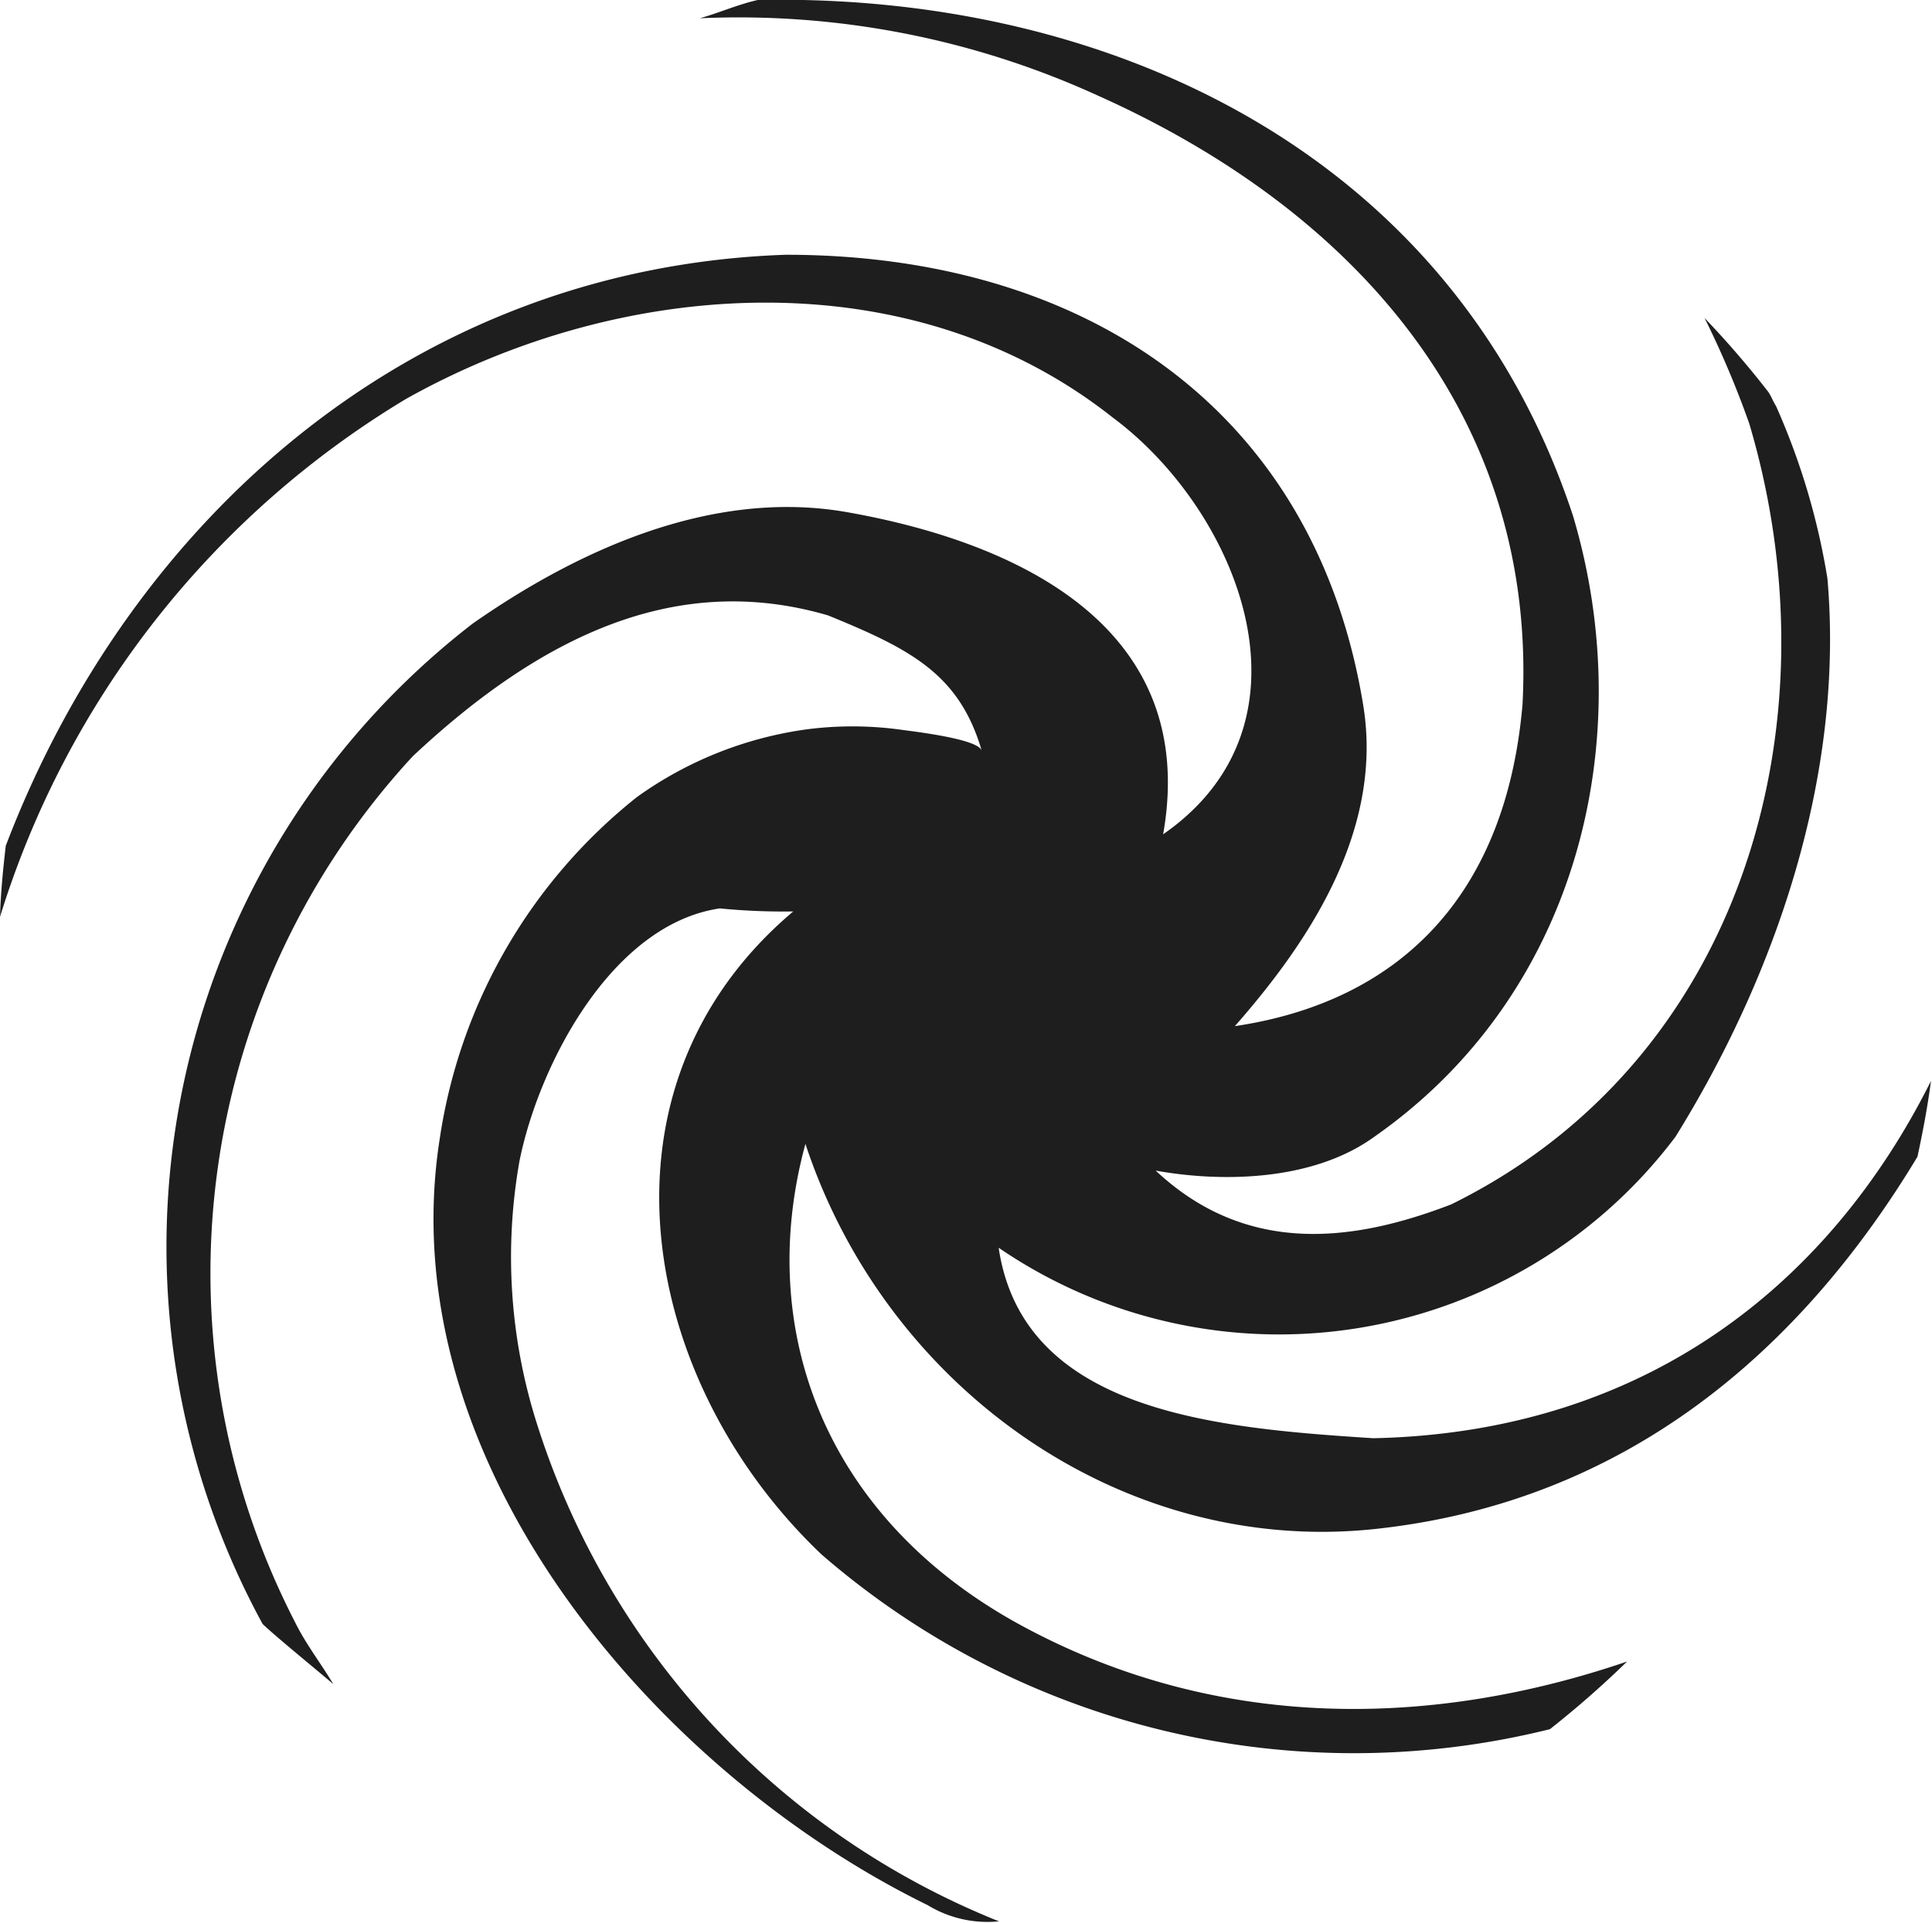
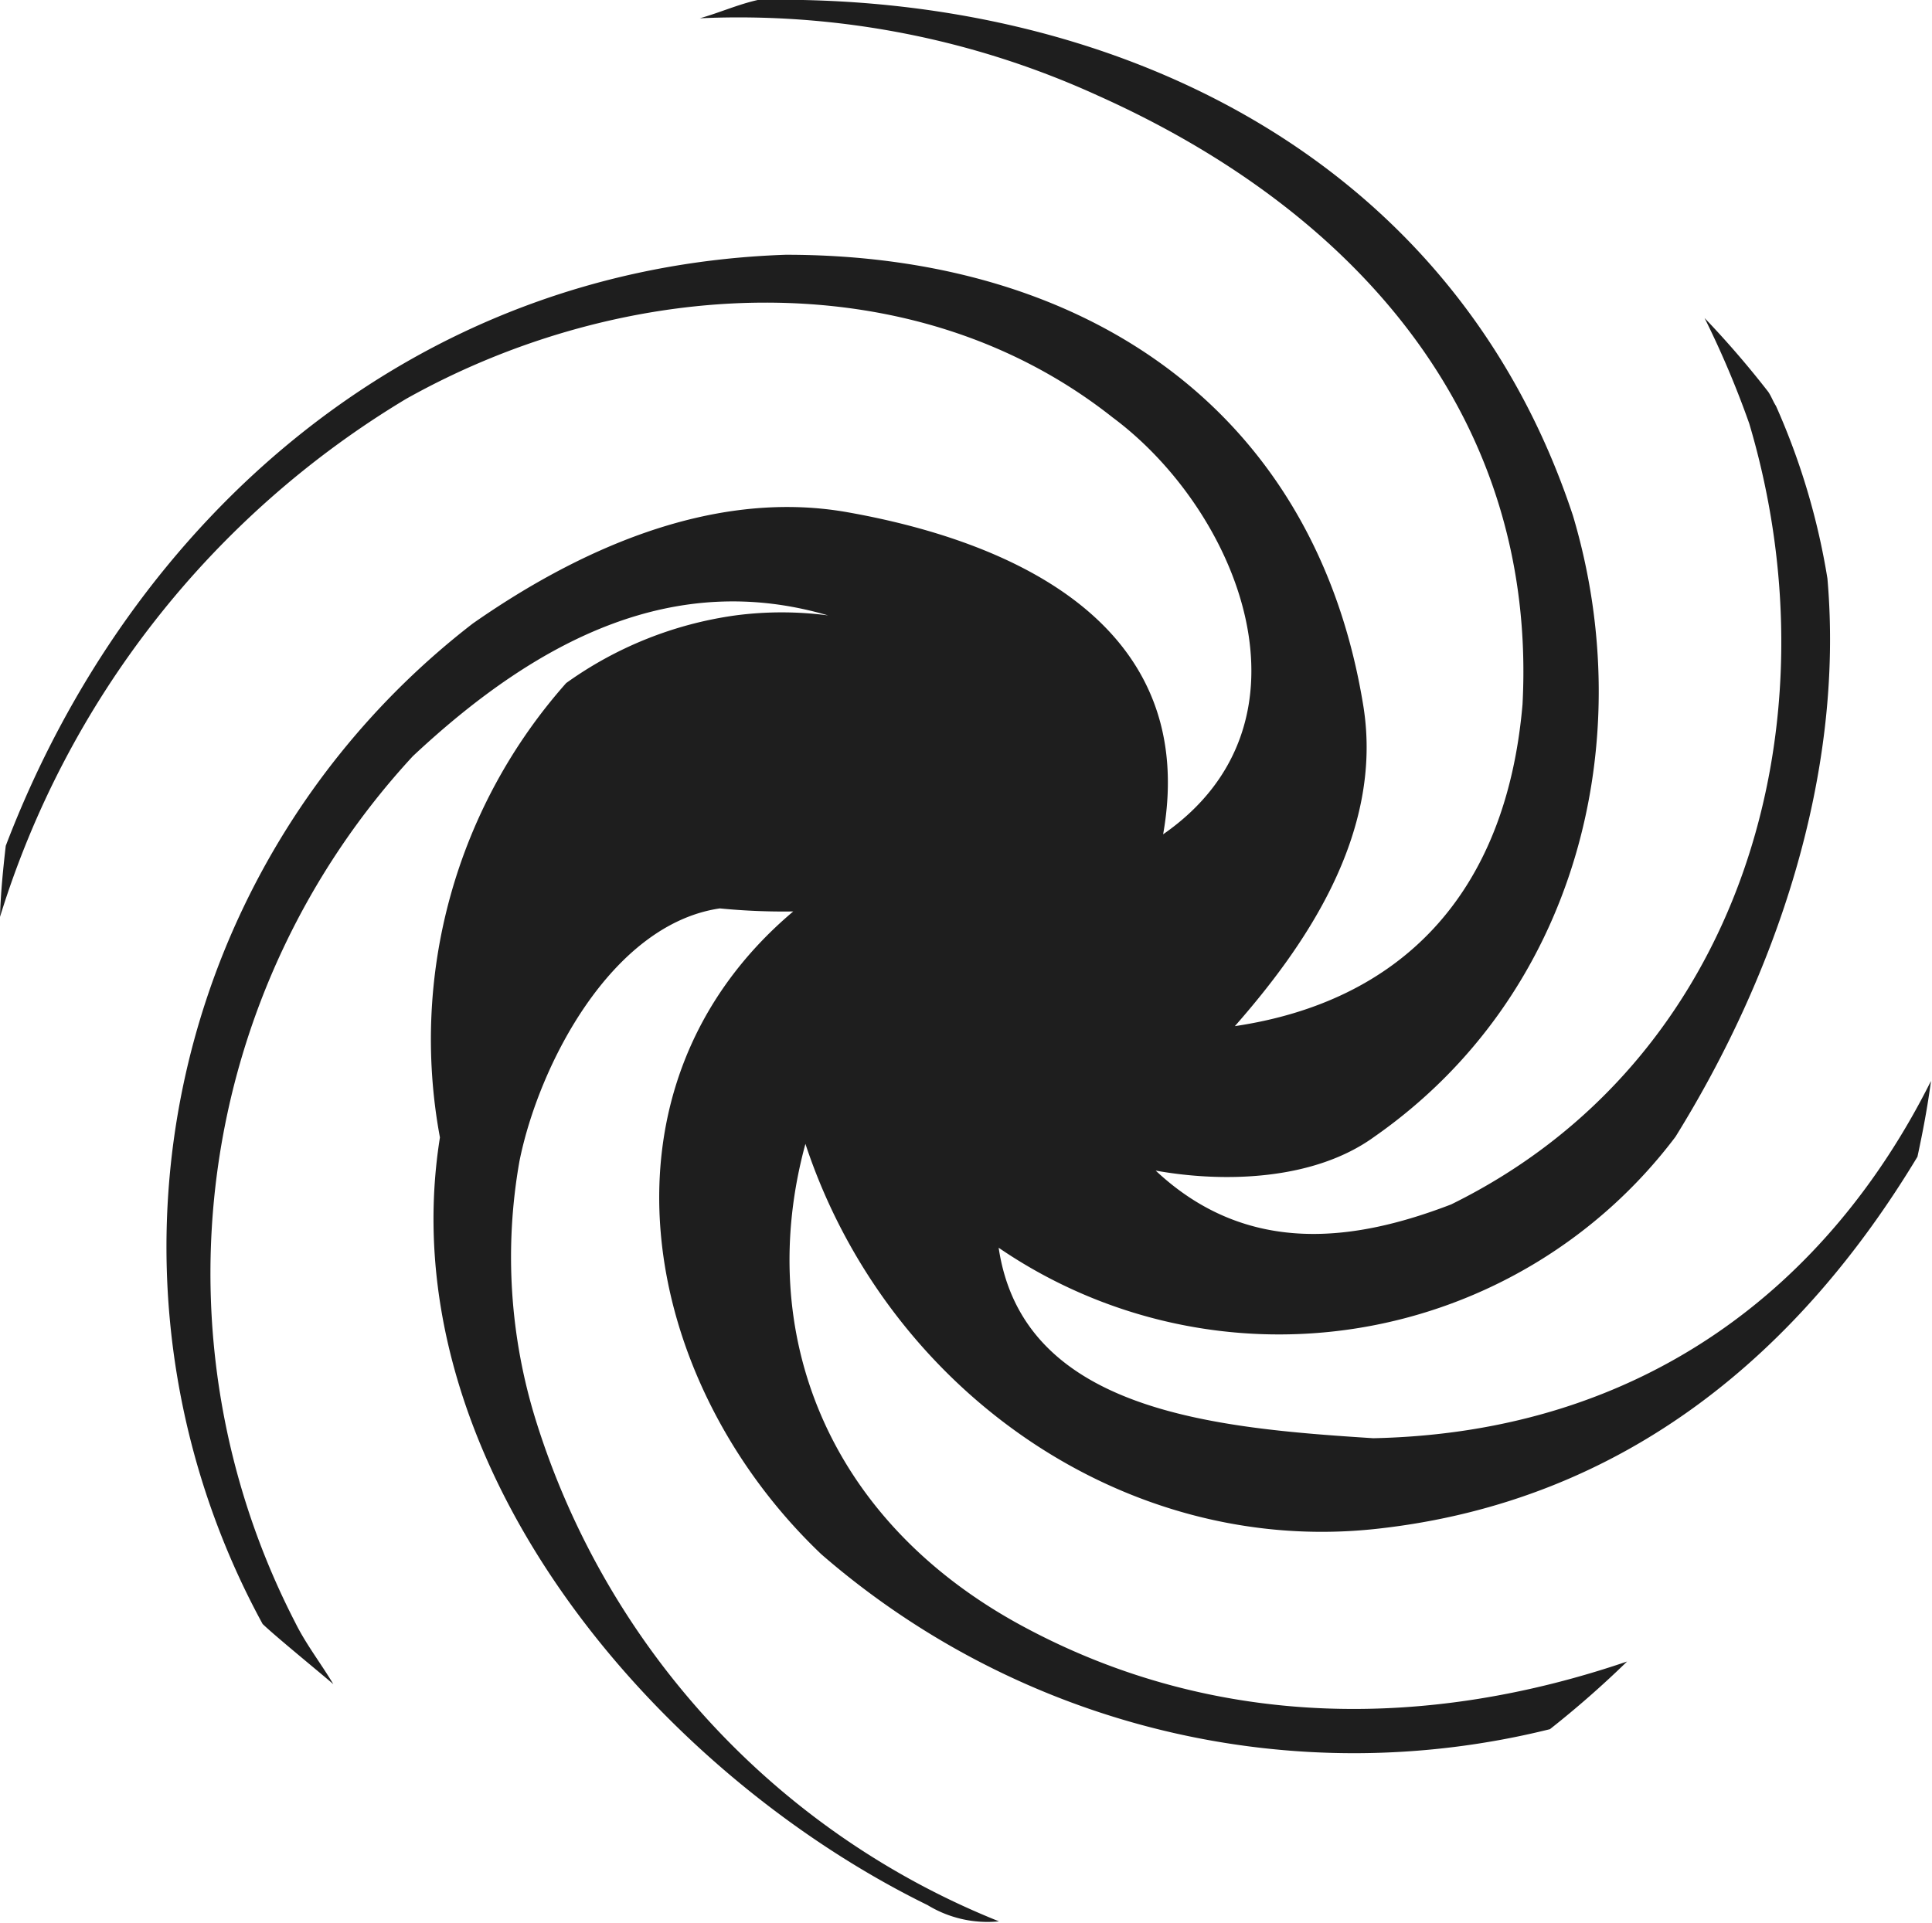
<svg xmlns="http://www.w3.org/2000/svg" viewBox="0 0 57.09 56.83">
  <defs>
    <style>.cls-1{fill:#1e1e1e;}</style>
  </defs>
  <g id="Capa_2" data-name="Capa 2">
    <g id="Layer_1" data-name="Layer 1">
-       <path class="cls-1" d="M32.43,2.82c7.78,3.48,13,9.64,12.56,18-.49,5.68-3.66,8.79-8.5,9.51,2-2.28,4.4-5.64,3.8-9.44-1.4-8.72-8.16-13.36-17.07-13.36C12.17,7.91,3.85,15.35.17,25c-.08.7-.15,1.4-.17,2.1A27.23,27.23,0,0,1,12,11.79c6.4-3.59,14.9-4.18,20.88.55,3.7,2.75,6.27,9,1.49,12.32,1.08-6.1-4.25-8.62-9.33-9.52-4.07-.72-8.08,1.2-11.07,3.29A23.28,23.28,0,0,0,7.76,48c.36.35,1.71,1.45,2.09,1.78-.37-.62-.81-1.18-1.13-1.83a22.52,22.52,0,0,1,3.48-25.6C16,18.79,20,16.88,24.47,18.19c2.45,1,3.88,1.74,4.54,4-.1-.36-2.11-.58-2.45-.63a10.47,10.47,0,0,0-2.74,0,11.21,11.21,0,0,0-5,2A15.87,15.87,0,0,0,13,33.62c-1.52,9.53,6.33,18.73,14.41,22.69a3.4,3.4,0,0,0,2.11.48A23.47,23.47,0,0,1,15.84,42a16.26,16.26,0,0,1-.49-7.68c.57-2.84,2.72-7,5.92-7.47a19.18,19.18,0,0,0,2.17.09c-6.16,5.2-4.55,13.88.83,19A24,24,0,0,0,45.8,51.11a29,29,0,0,0,2.28-2C42.34,51.07,36,51.2,30.19,48.05S22.3,39.31,23.8,33.81C26.19,41.05,33.19,46,40.66,45.19s12.59-5.34,16-11c.16-.74.3-1.48.4-2.24-3,6-8.44,10.39-16.48,10.56-4.67-.3-10.35-.78-11.07-5.63a14.67,14.67,0,0,0,20-3.28c2.93-4.72,5-10.64,4.49-16.5A20.58,20.58,0,0,0,52.48,12c-.09-.14-.14-.29-.23-.42a28,28,0,0,0-1.88-2.18,27.79,27.79,0,0,1,1.32,3.12c2.63,8.85-.19,18.84-8.81,23.08-2.81,1.08-6,1.56-8.73-1,2,.36,4.67.3,6.46-1,6-4.19,7.85-11.72,5.87-18.36C42.92,4.46,32.69-.21,22.39,0c-.58.13-1.14.38-1.71.54A25.53,25.53,0,0,1,32.43,2.82Z" />
+       <path class="cls-1" d="M32.43,2.82c7.78,3.48,13,9.64,12.56,18-.49,5.68-3.66,8.79-8.5,9.51,2-2.28,4.4-5.64,3.8-9.44-1.4-8.72-8.16-13.36-17.07-13.36C12.17,7.91,3.85,15.35.17,25c-.08.7-.15,1.4-.17,2.1A27.23,27.23,0,0,1,12,11.79c6.4-3.59,14.9-4.18,20.88.55,3.7,2.75,6.27,9,1.49,12.32,1.08-6.1-4.25-8.62-9.33-9.52-4.07-.72-8.08,1.2-11.07,3.29A23.28,23.28,0,0,0,7.76,48c.36.35,1.71,1.45,2.09,1.78-.37-.62-.81-1.18-1.13-1.83a22.52,22.52,0,0,1,3.48-25.6C16,18.79,20,16.88,24.47,18.19a10.47,10.47,0,0,0-2.74,0,11.21,11.21,0,0,0-5,2A15.87,15.87,0,0,0,13,33.62c-1.52,9.53,6.33,18.73,14.41,22.69a3.4,3.4,0,0,0,2.11.48A23.47,23.47,0,0,1,15.84,42a16.26,16.26,0,0,1-.49-7.68c.57-2.84,2.72-7,5.92-7.47a19.18,19.18,0,0,0,2.17.09c-6.16,5.2-4.55,13.88.83,19A24,24,0,0,0,45.8,51.11a29,29,0,0,0,2.28-2C42.34,51.07,36,51.2,30.19,48.05S22.3,39.31,23.8,33.81C26.19,41.05,33.19,46,40.66,45.19s12.59-5.34,16-11c.16-.74.3-1.48.4-2.24-3,6-8.44,10.39-16.48,10.56-4.67-.3-10.35-.78-11.07-5.63a14.67,14.67,0,0,0,20-3.28c2.93-4.72,5-10.64,4.49-16.5A20.58,20.58,0,0,0,52.48,12c-.09-.14-.14-.29-.23-.42a28,28,0,0,0-1.88-2.18,27.79,27.79,0,0,1,1.32,3.12c2.63,8.85-.19,18.84-8.81,23.08-2.81,1.08-6,1.56-8.73-1,2,.36,4.67.3,6.46-1,6-4.19,7.85-11.72,5.87-18.36C42.92,4.46,32.69-.21,22.39,0c-.58.13-1.14.38-1.71.54A25.53,25.53,0,0,1,32.43,2.82Z" />
    </g>
  </g>
</svg>